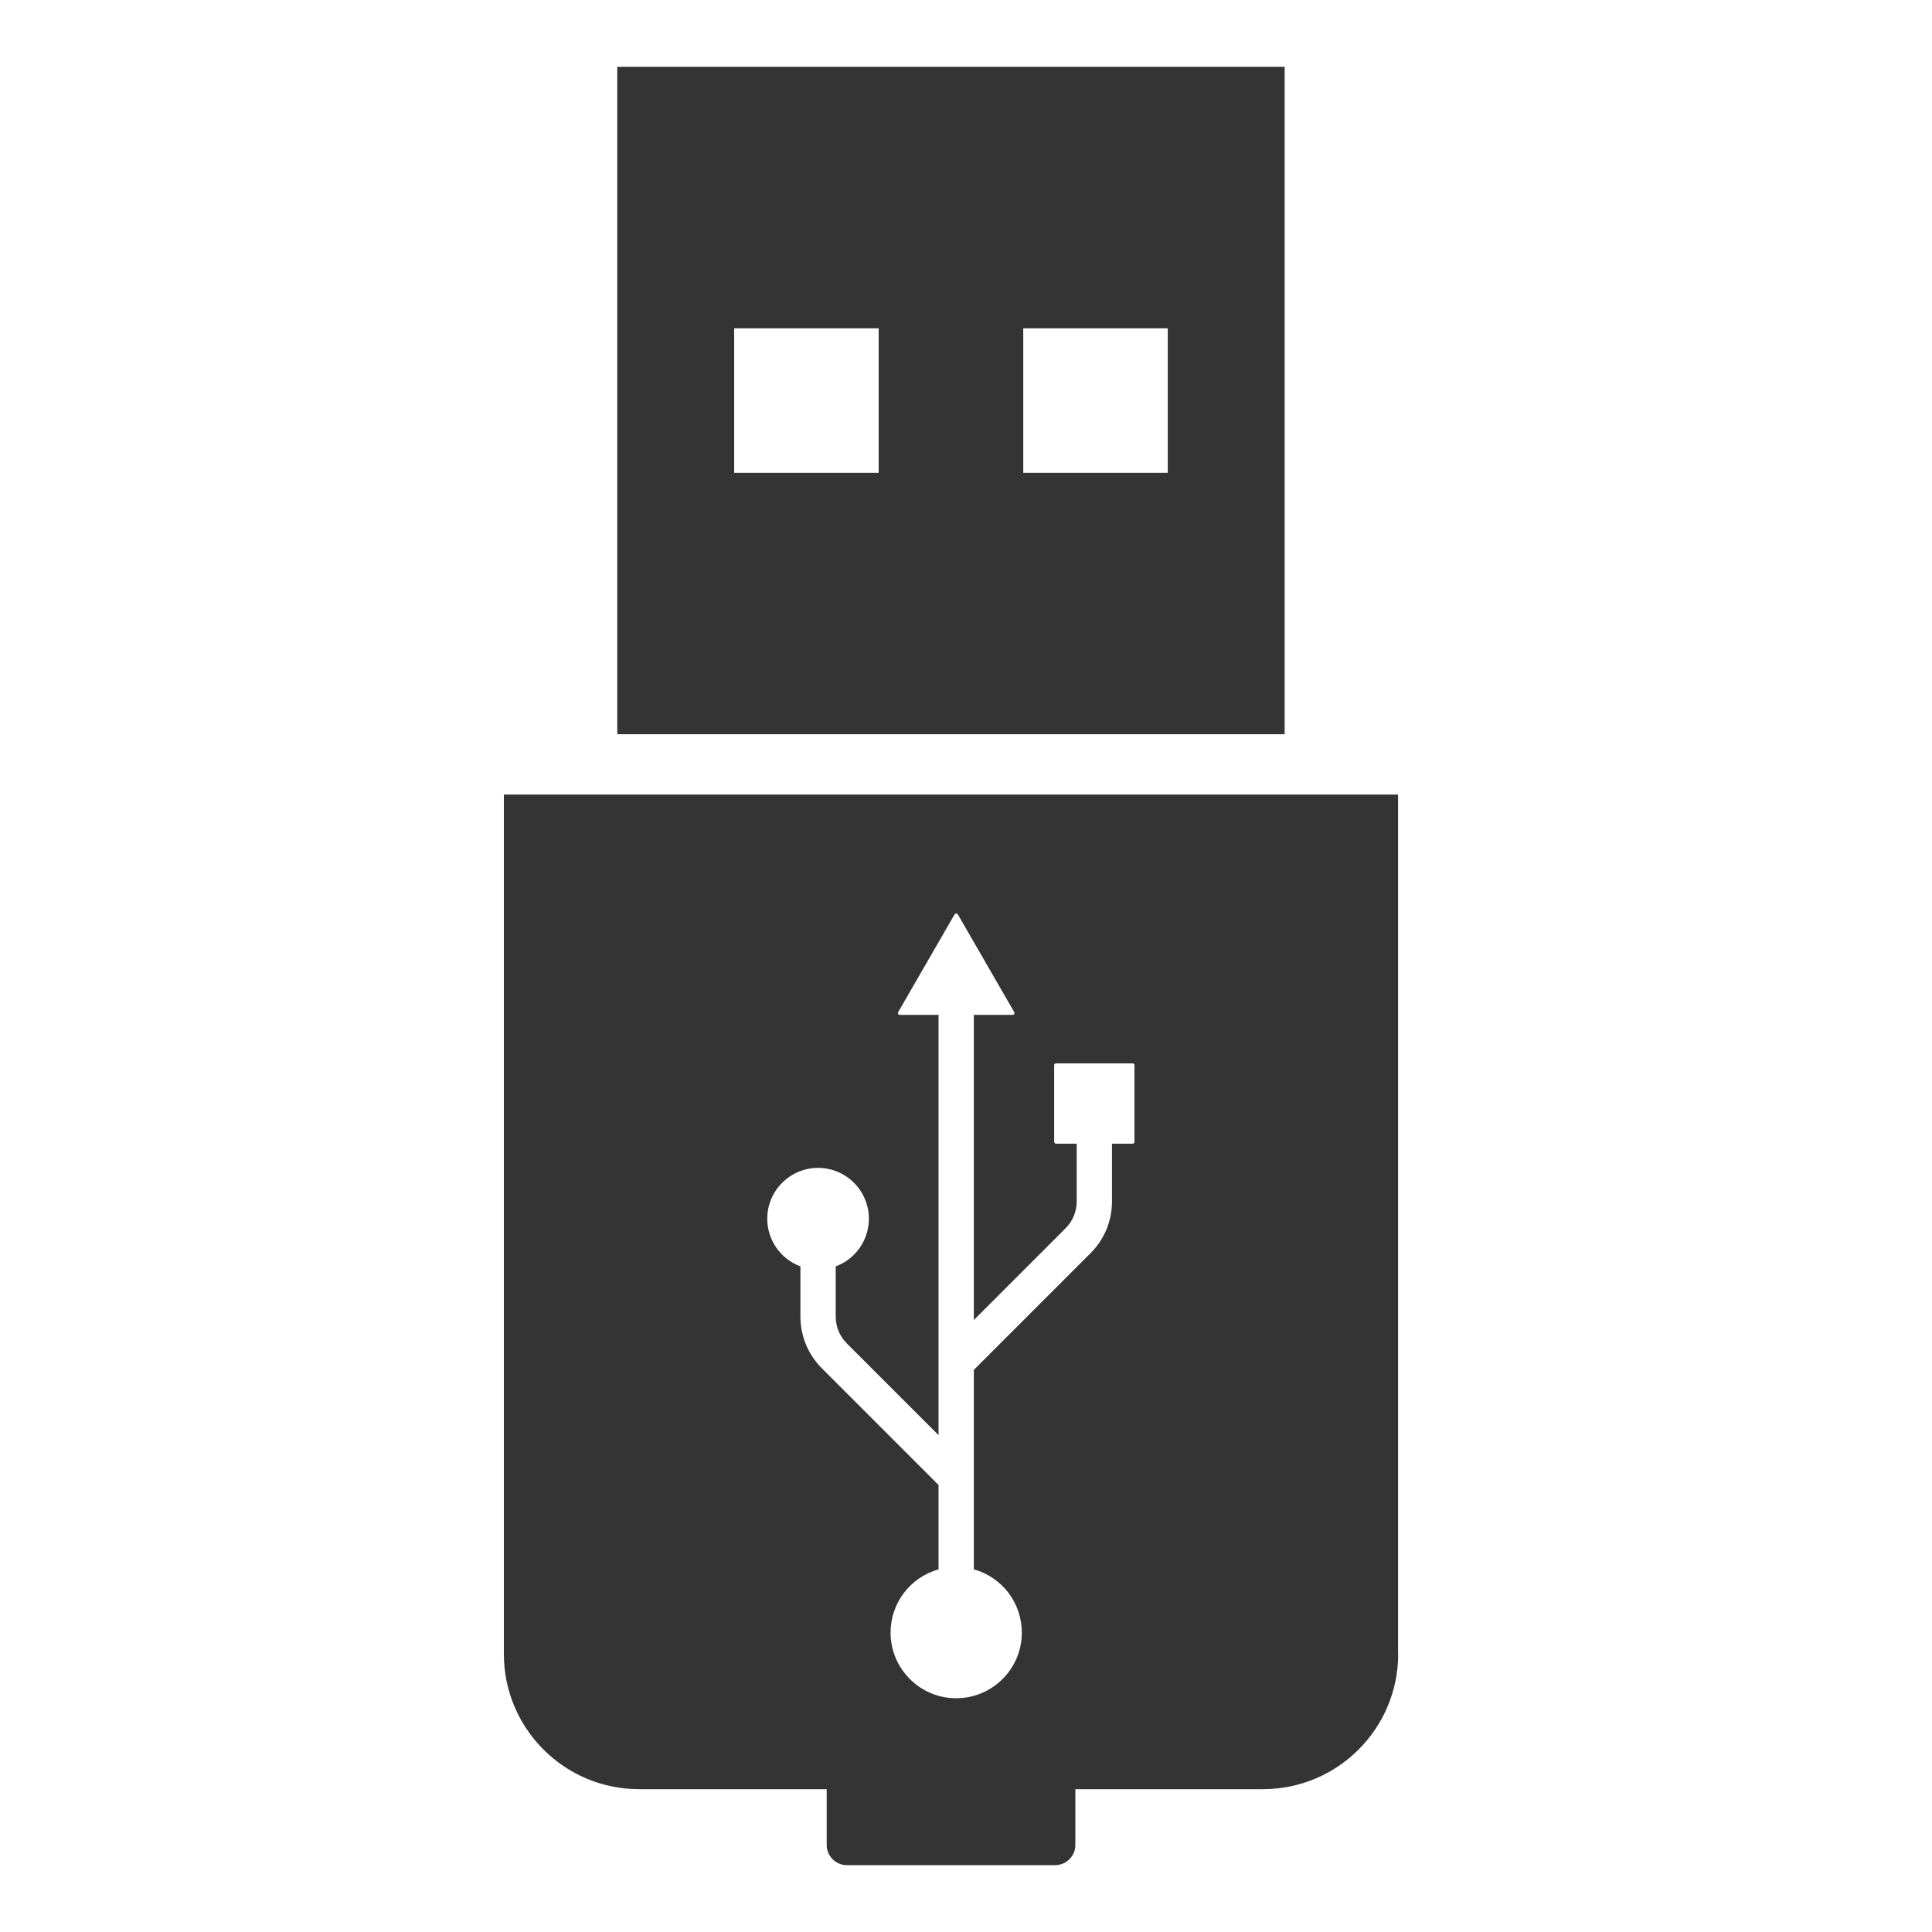
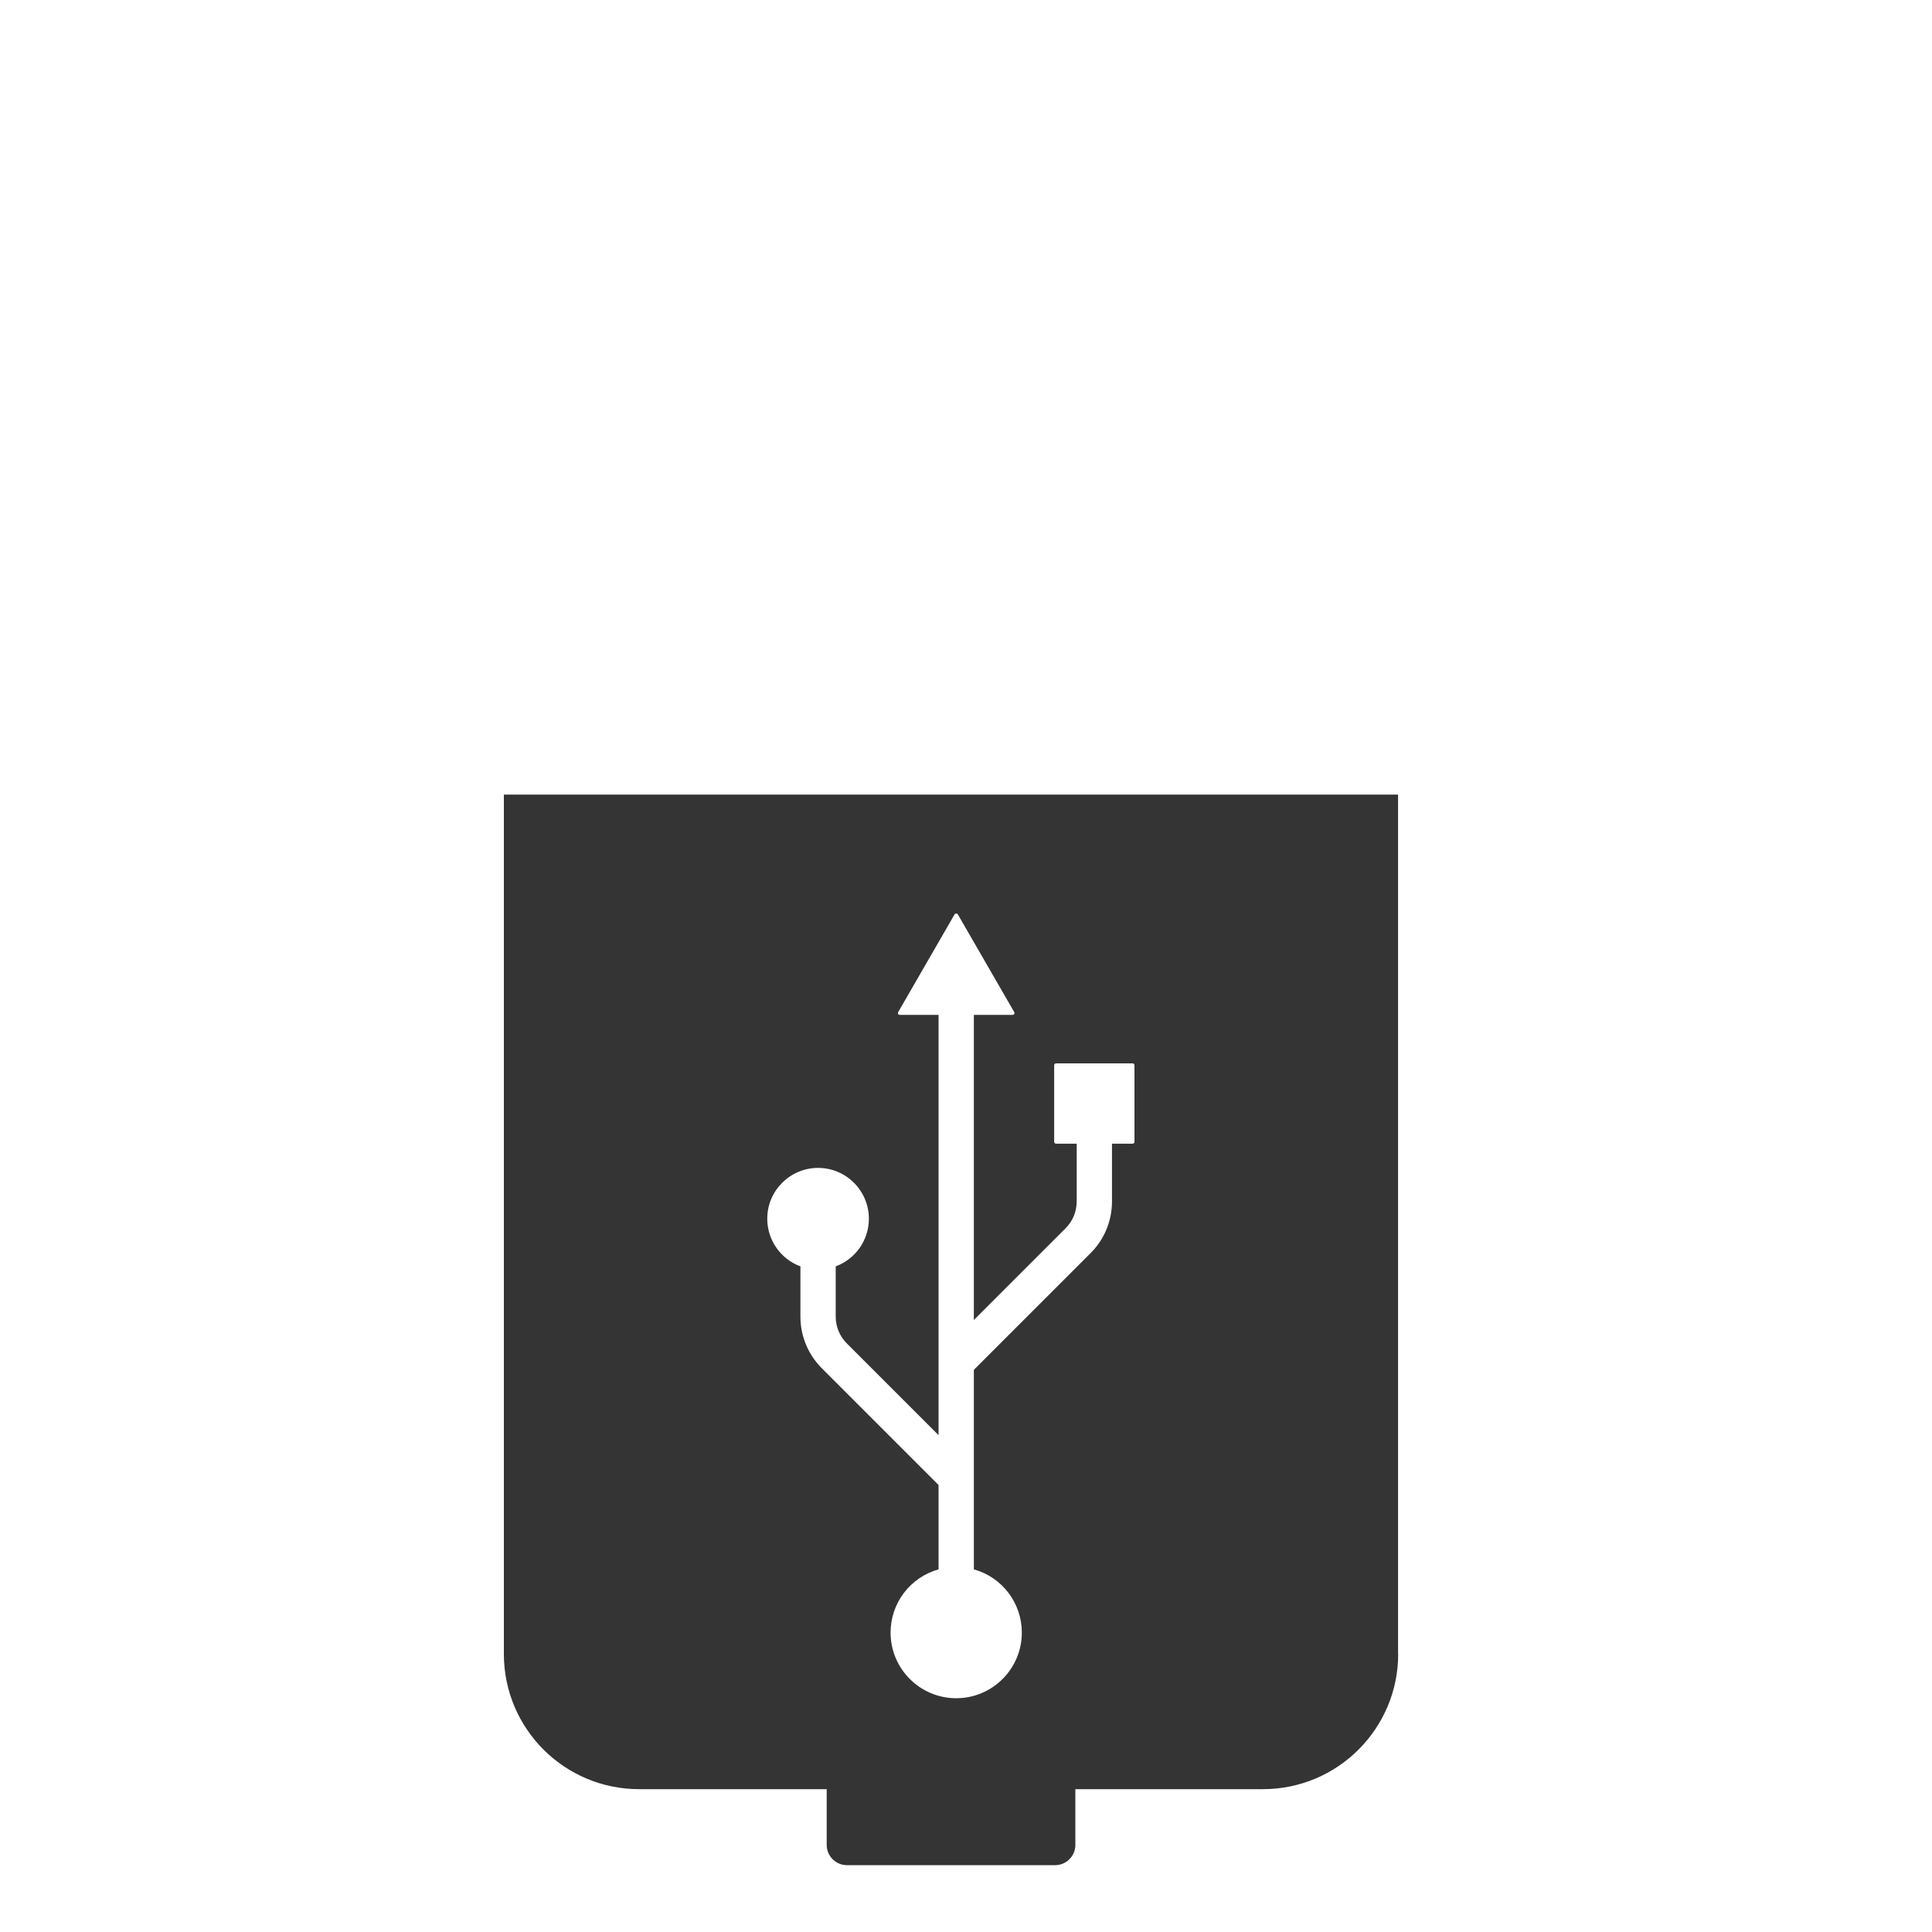
<svg xmlns="http://www.w3.org/2000/svg" id="USB_3.0" viewBox="0 0 300 300">
  <defs>
    <style>.cls-1{fill:#343434;}</style>
  </defs>
  <path class="cls-1" d="M217.09,256.82V123.38H78.24v133.44c0,11.6,9.4,21,21,21h29.13v8.66c0,1.73,1.41,3.14,3.14,3.14h32.33c1.73,0,3.14-1.41,3.14-3.14v-8.66h29.13c11.6,0,21-9.4,21-21Zm-40.92-79.52c0,.16-.13,.29-.29,.29h-3.21v8.96c0,3.04-1.18,5.9-3.34,8.05l-18.11,18.11v30.98c4.4,1.22,7.45,5.23,7.45,9.82,0,5.62-4.57,10.19-10.19,10.19s-10.19-4.57-10.19-10.19c0-4.59,3.05-8.59,7.45-9.82v-13.1l-18.11-18.11c-2.15-2.15-3.34-5.01-3.34-8.05v-7.79c-3.09-1.14-5.15-4.09-5.15-7.4,0-4.35,3.54-7.89,7.89-7.89s7.89,3.54,7.89,7.89c0,3.31-2.06,6.26-5.15,7.4v7.79c0,1.58,.61,3.06,1.73,4.18l14.24,14.24v-65.26h-6.02c-.1,0-.2-.05-.25-.14-.05-.09-.05-.2,0-.29l8.76-15.18c.1-.18,.4-.18,.5,0l8.76,15.18c.05,.09,.05,.2,0,.29-.05,.09-.15,.14-.25,.14h-6.02v47.38l14.24-14.24c1.12-1.12,1.73-2.6,1.73-4.18v-8.96h-3.21c-.16,0-.29-.13-.29-.29v-11.89c0-.16,.13-.29,.29-.29h11.89c.16,0,.29,.13,.29,.29v11.89Z" />
-   <path class="cls-1" d="M199.48,10.38H95.85V114.01h103.63V10.38Zm-63.04,63.04h-22.44v-22.44h22.44v22.44Zm44.89,0h-22.44v-22.44h22.44v22.44Z" />
</svg>